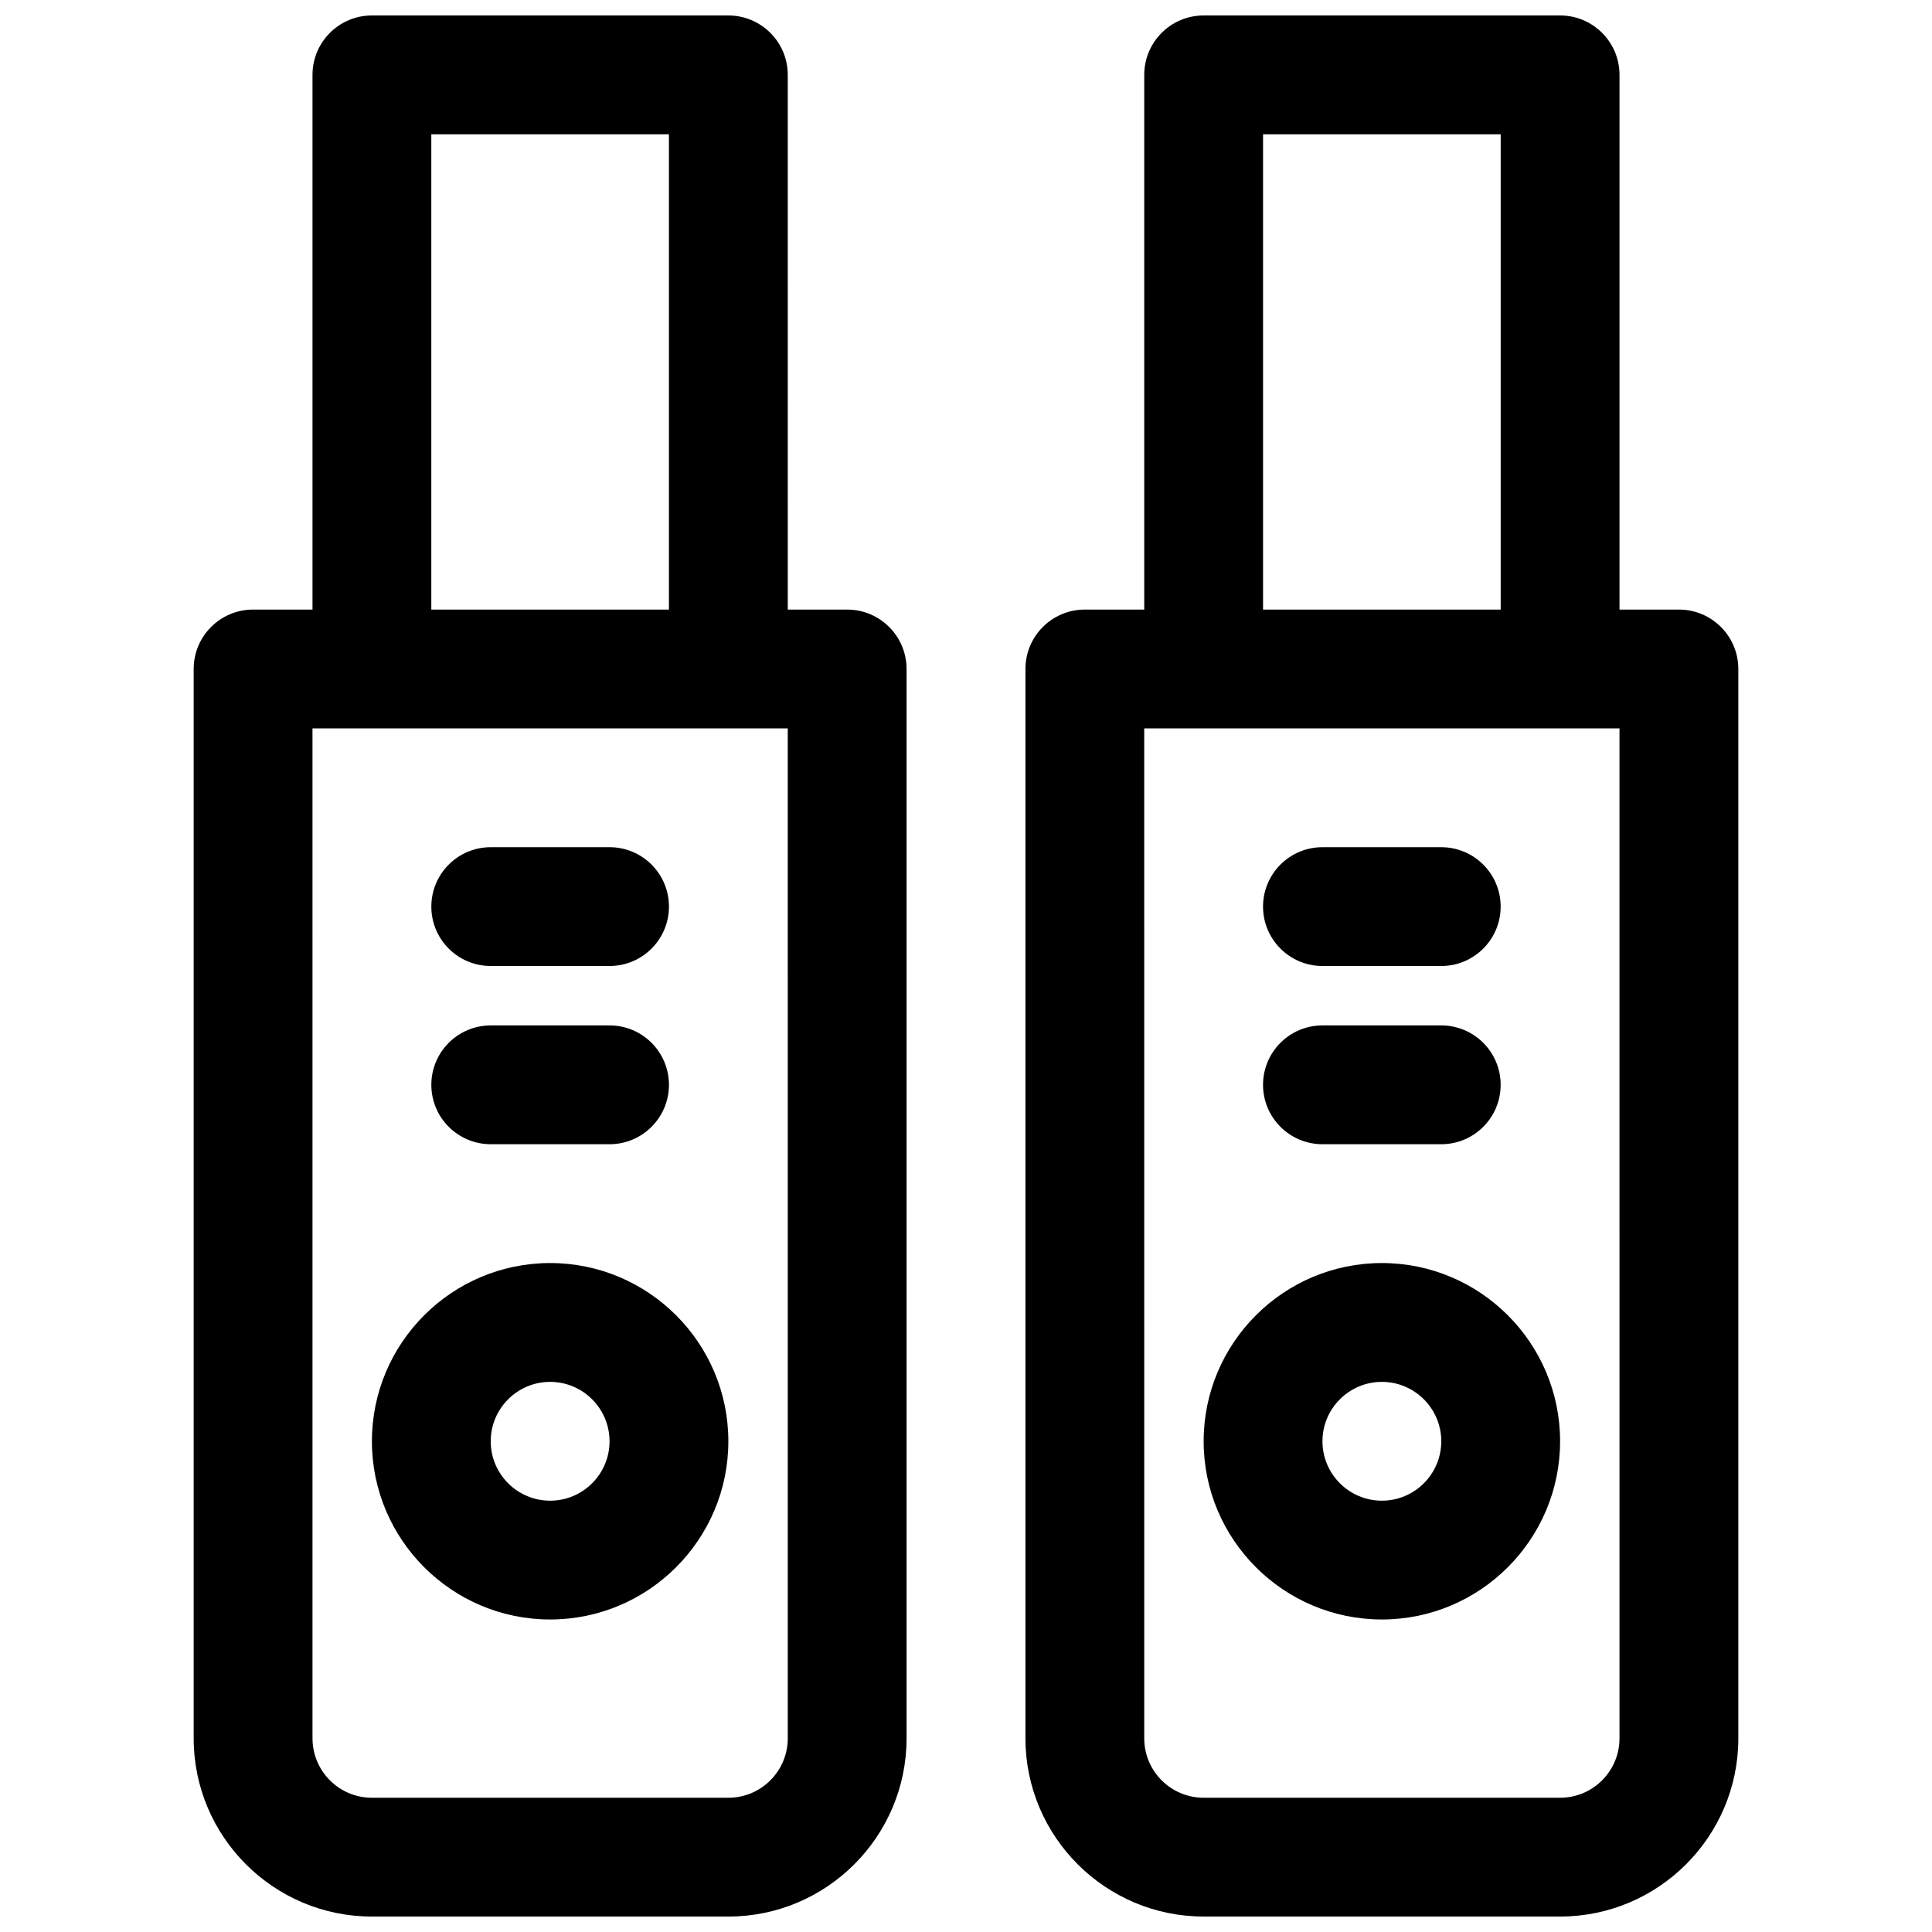
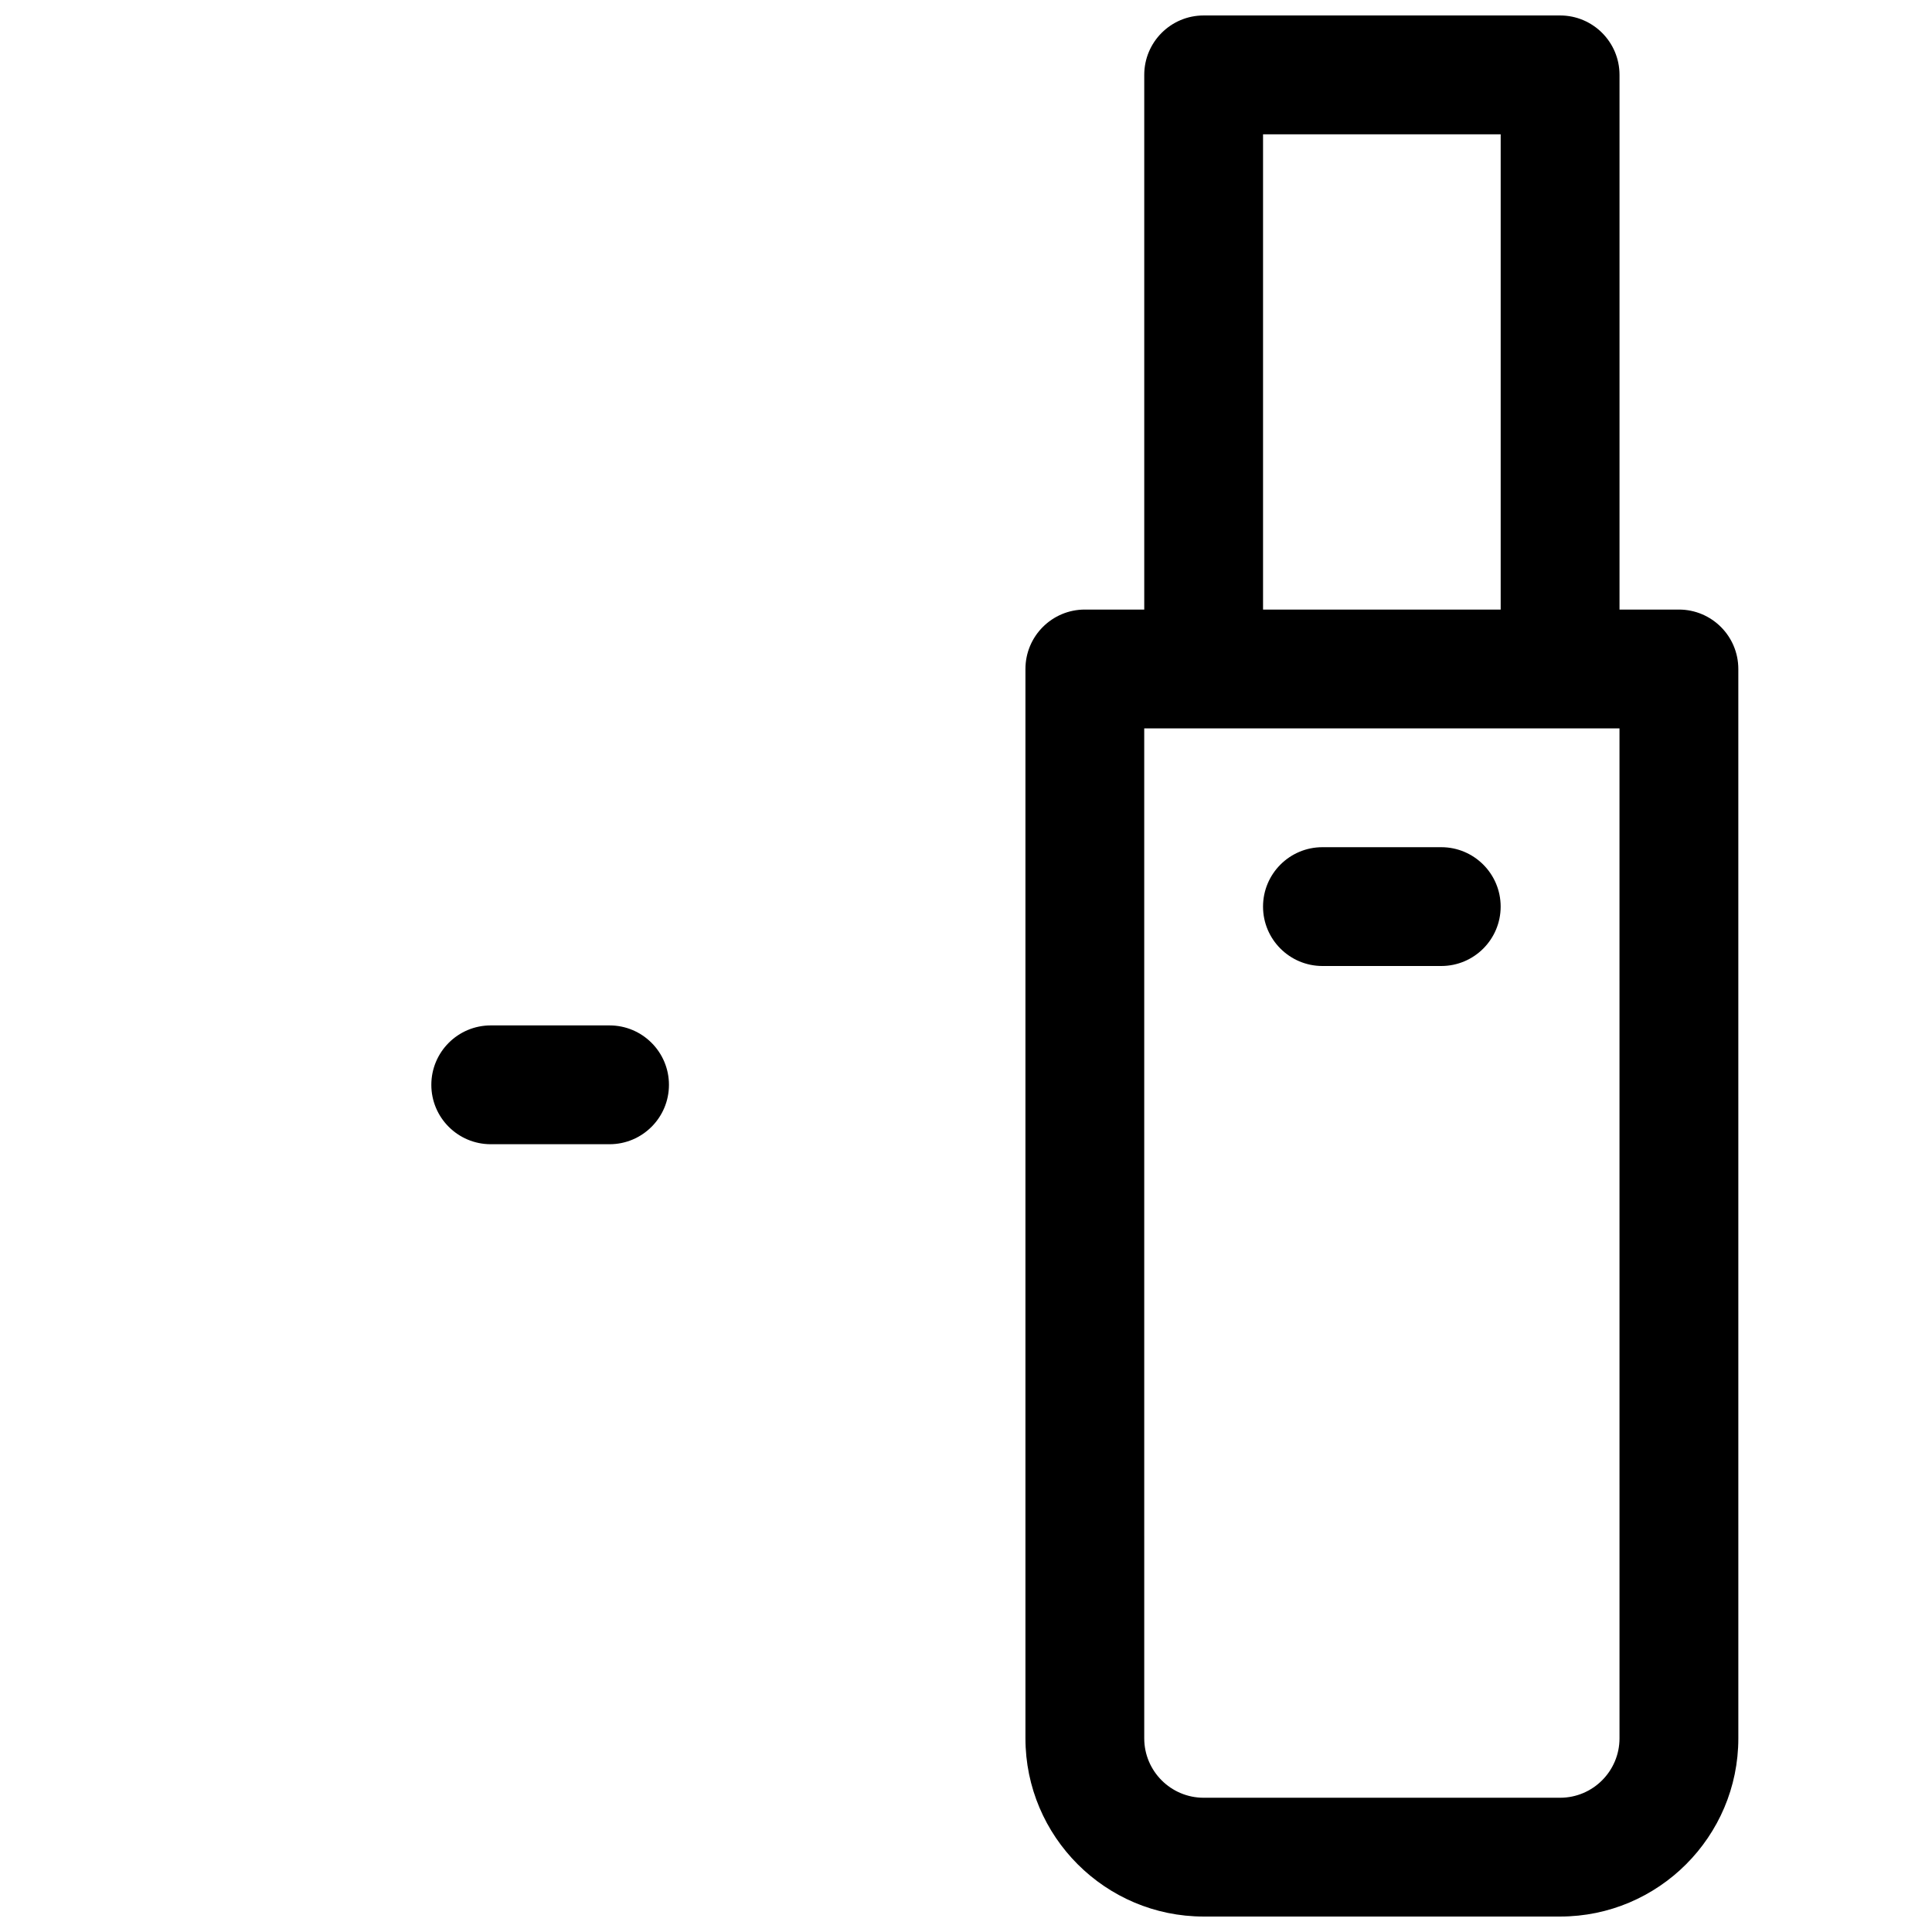
<svg xmlns="http://www.w3.org/2000/svg" width="800px" height="800px" version="1.1" viewBox="144 144 512 512">
  <defs>
    <clipPath id="b">
-       <path d="m195 148.09h190v503.81h-190z" />
-     </clipPath>
+       </clipPath>
    <clipPath id="a">
      <path d="m415 148.09h190v503.81h-190z" />
    </clipPath>
  </defs>
-   <path d="m289.79 478.72c-26.047 0-47.23 21.184-47.23 47.23s21.184 47.23 47.23 47.23c26.047 0 47.23-21.184 47.23-47.23 0.004-26.047-21.18-47.23-47.23-47.23zm0 62.977c-8.684 0-15.742-7.062-15.742-15.742 0-8.684 7.062-15.742 15.742-15.742 8.684 0 15.742 7.062 15.742 15.742 0.004 8.68-7.059 15.742-15.742 15.742z" />
  <g clip-path="url(#b)">
    <path d="m368.51 305.54h-15.742l-0.004-141.7c0-8.691-7.055-15.742-15.742-15.742h-94.465c-8.691 0-15.742 7.055-15.742 15.742v141.7l-15.746 0.004c-8.691 0-15.742 7.055-15.742 15.742v283.39c0 26.047 21.184 47.23 47.23 47.23h94.465c26.047 0 47.23-21.184 47.23-47.23v-283.39c0-8.691-7.055-15.742-15.742-15.742zm-110.21-125.95h62.977v125.95h-62.977zm94.465 425.09c0 8.684-7.062 15.742-15.742 15.742h-94.465c-8.684 0-15.742-7.062-15.742-15.742l-0.004-267.65h125.95z" />
  </g>
  <path d="m274.05 447.23h31.488c8.691 0 15.742-7.055 15.742-15.742 0-8.691-7.055-15.742-15.742-15.742h-31.488c-8.691 0-15.742 7.055-15.742 15.742-0.004 8.688 7.051 15.742 15.742 15.742z" />
-   <path d="m274.05 400h31.488c8.691 0 15.742-7.055 15.742-15.742 0-8.691-7.055-15.742-15.742-15.742h-31.488c-8.691 0-15.742 7.055-15.742 15.742-0.004 8.688 7.051 15.742 15.742 15.742z" />
-   <path d="m510.21 478.72c-26.047 0-47.23 21.184-47.23 47.23s21.184 47.23 47.23 47.23 47.23-21.184 47.23-47.23-21.184-47.23-47.23-47.23zm0 62.977c-8.684 0-15.742-7.062-15.742-15.742 0-8.684 7.062-15.742 15.742-15.742 8.684 0 15.742 7.062 15.742 15.742s-7.059 15.742-15.742 15.742z" />
  <g clip-path="url(#a)">
    <path d="m588.93 305.54h-15.742v-141.7c0-8.691-7.055-15.742-15.742-15.742h-94.465c-8.691 0-15.742 7.055-15.742 15.742v141.7h-15.742c-8.691 0-15.742 7.055-15.742 15.742v283.39c0 26.047 21.184 47.23 47.23 47.23h94.465c26.047 0 47.23-21.184 47.23-47.23l-0.004-283.39c0-8.691-7.055-15.742-15.746-15.742zm-110.21-125.95h62.977v125.95h-62.977zm94.465 425.09c0 8.684-7.062 15.742-15.742 15.742h-94.465c-8.684 0-15.742-7.062-15.742-15.742l-0.004-267.65h125.95z" />
  </g>
-   <path d="m494.46 447.23h31.488c8.691 0 15.742-7.055 15.742-15.742 0-8.691-7.055-15.742-15.742-15.742h-31.488c-8.691 0-15.742 7.055-15.742 15.742s7.055 15.742 15.742 15.742z" />
  <path d="m494.46 400h31.488c8.691 0 15.742-7.055 15.742-15.742 0-8.691-7.055-15.742-15.742-15.742h-31.488c-8.691 0-15.742 7.055-15.742 15.742s7.055 15.742 15.742 15.742z" />
</svg>